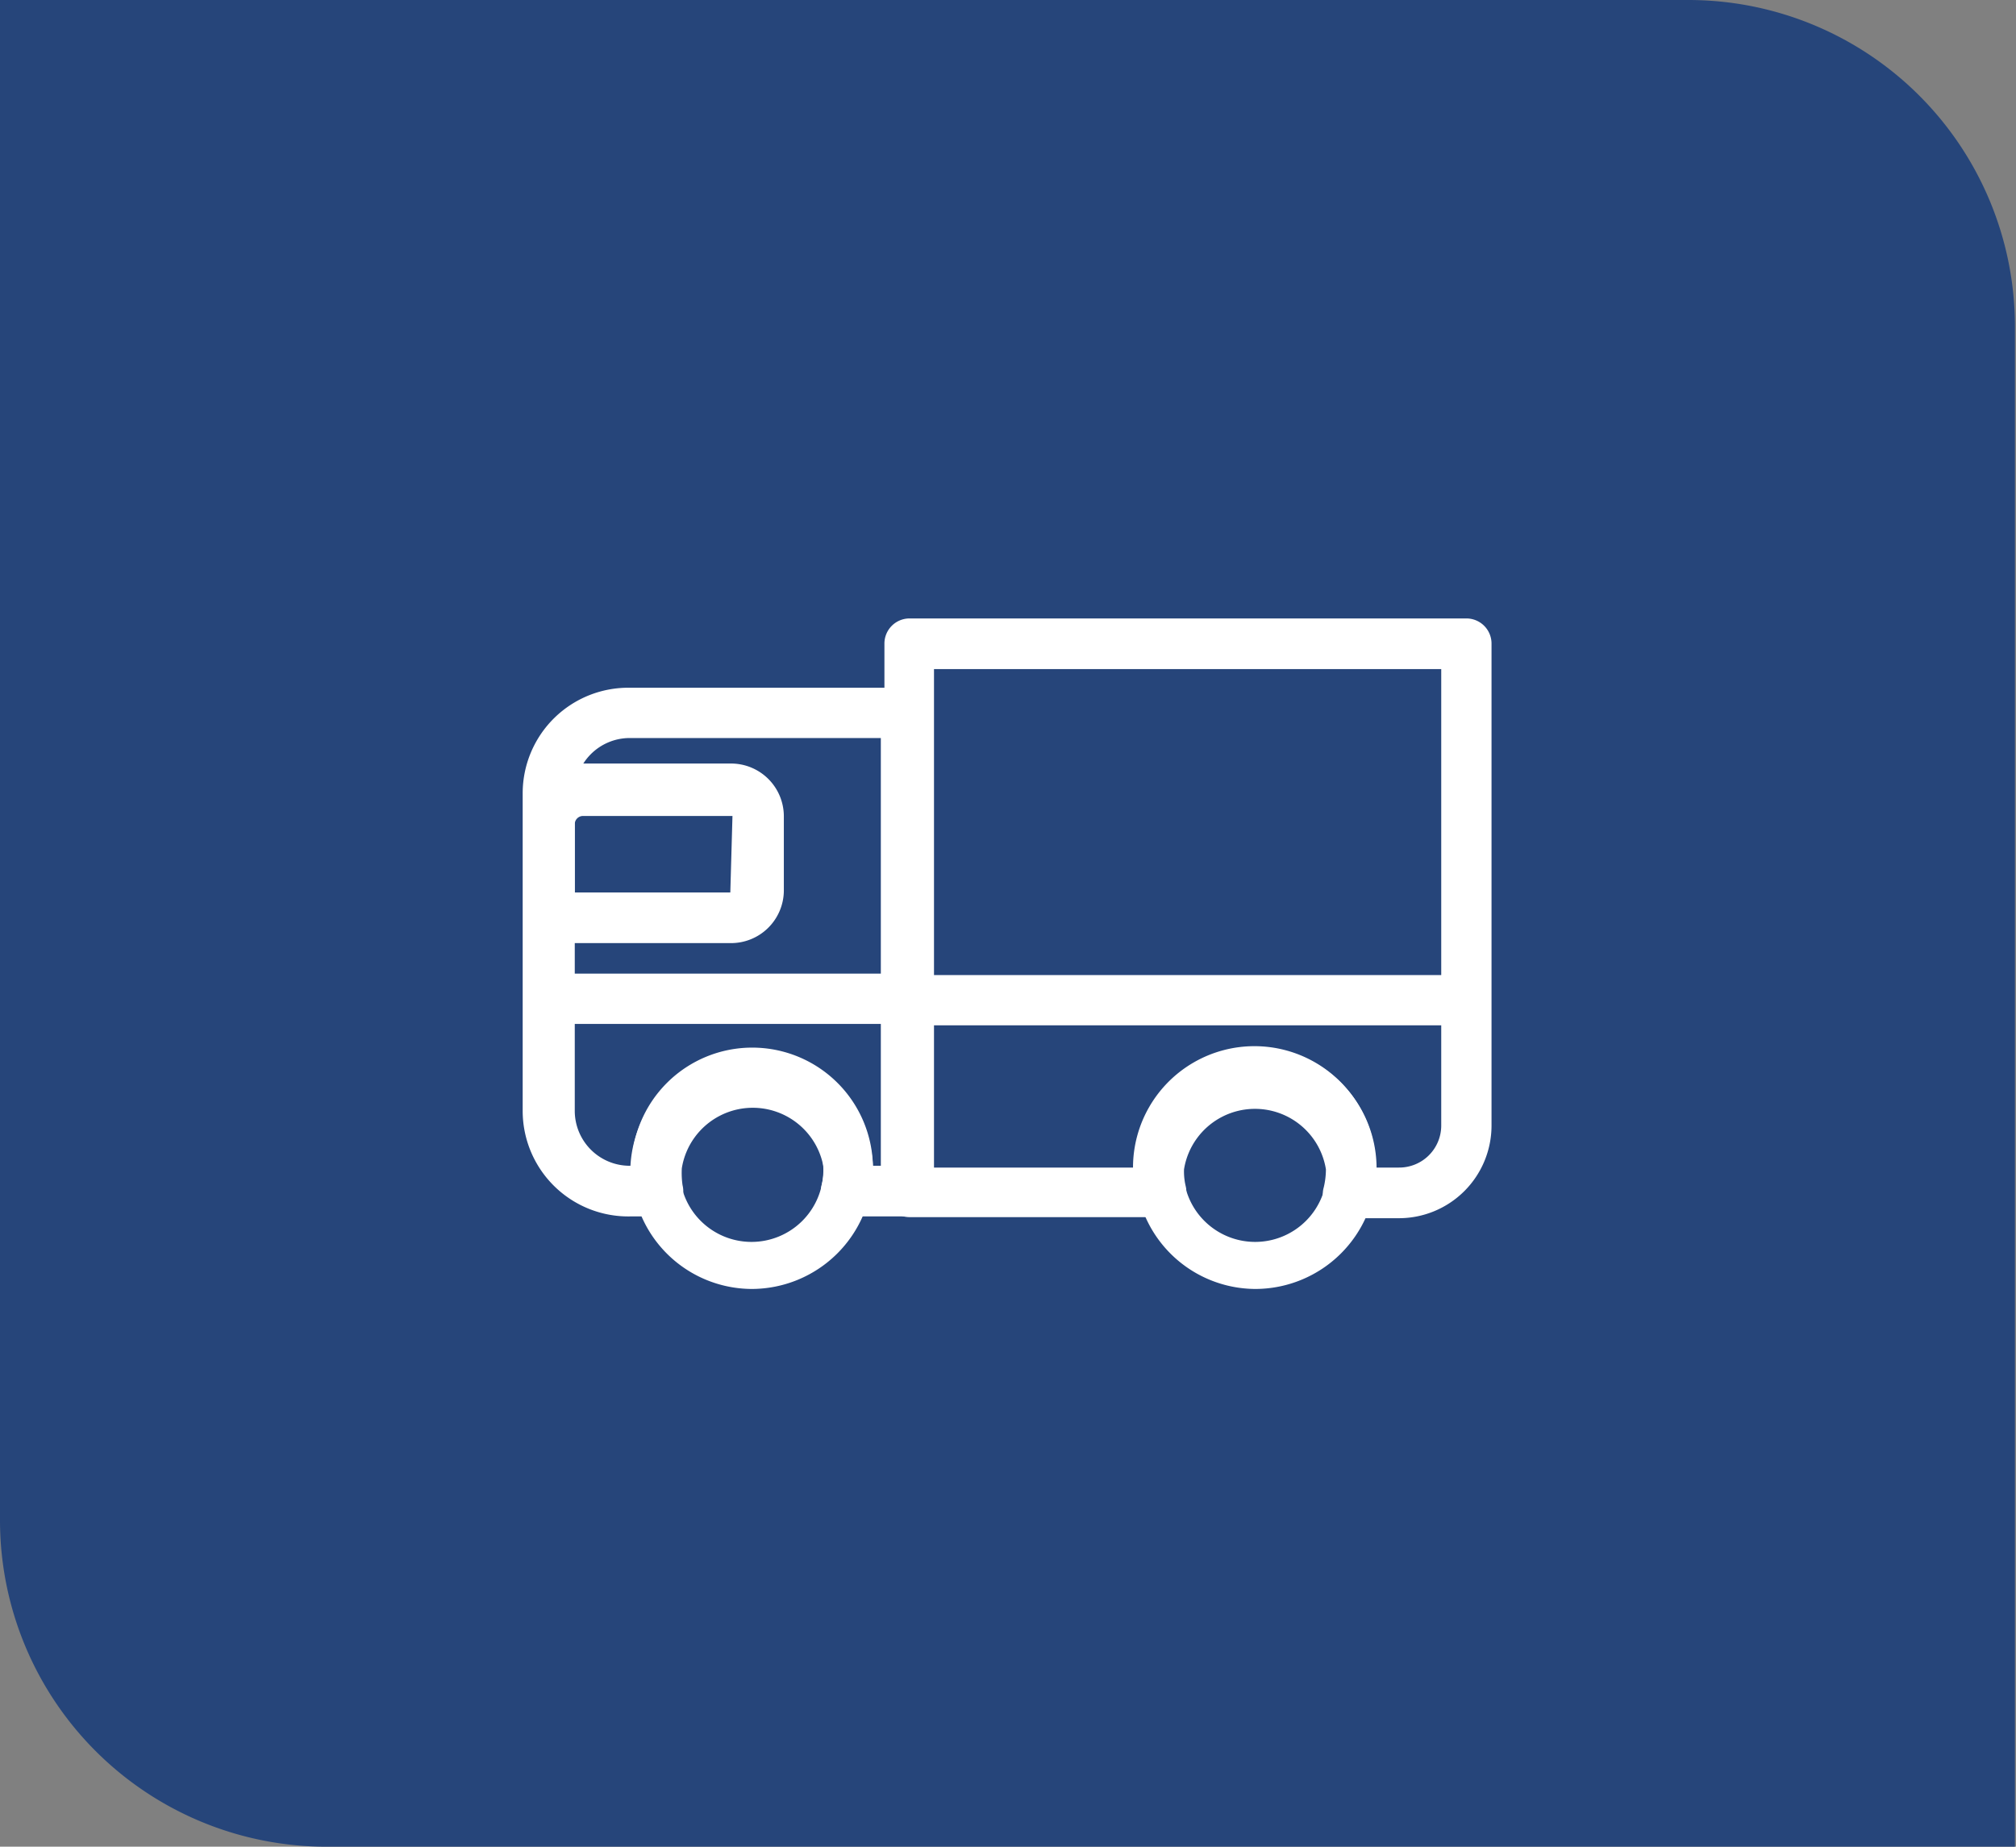
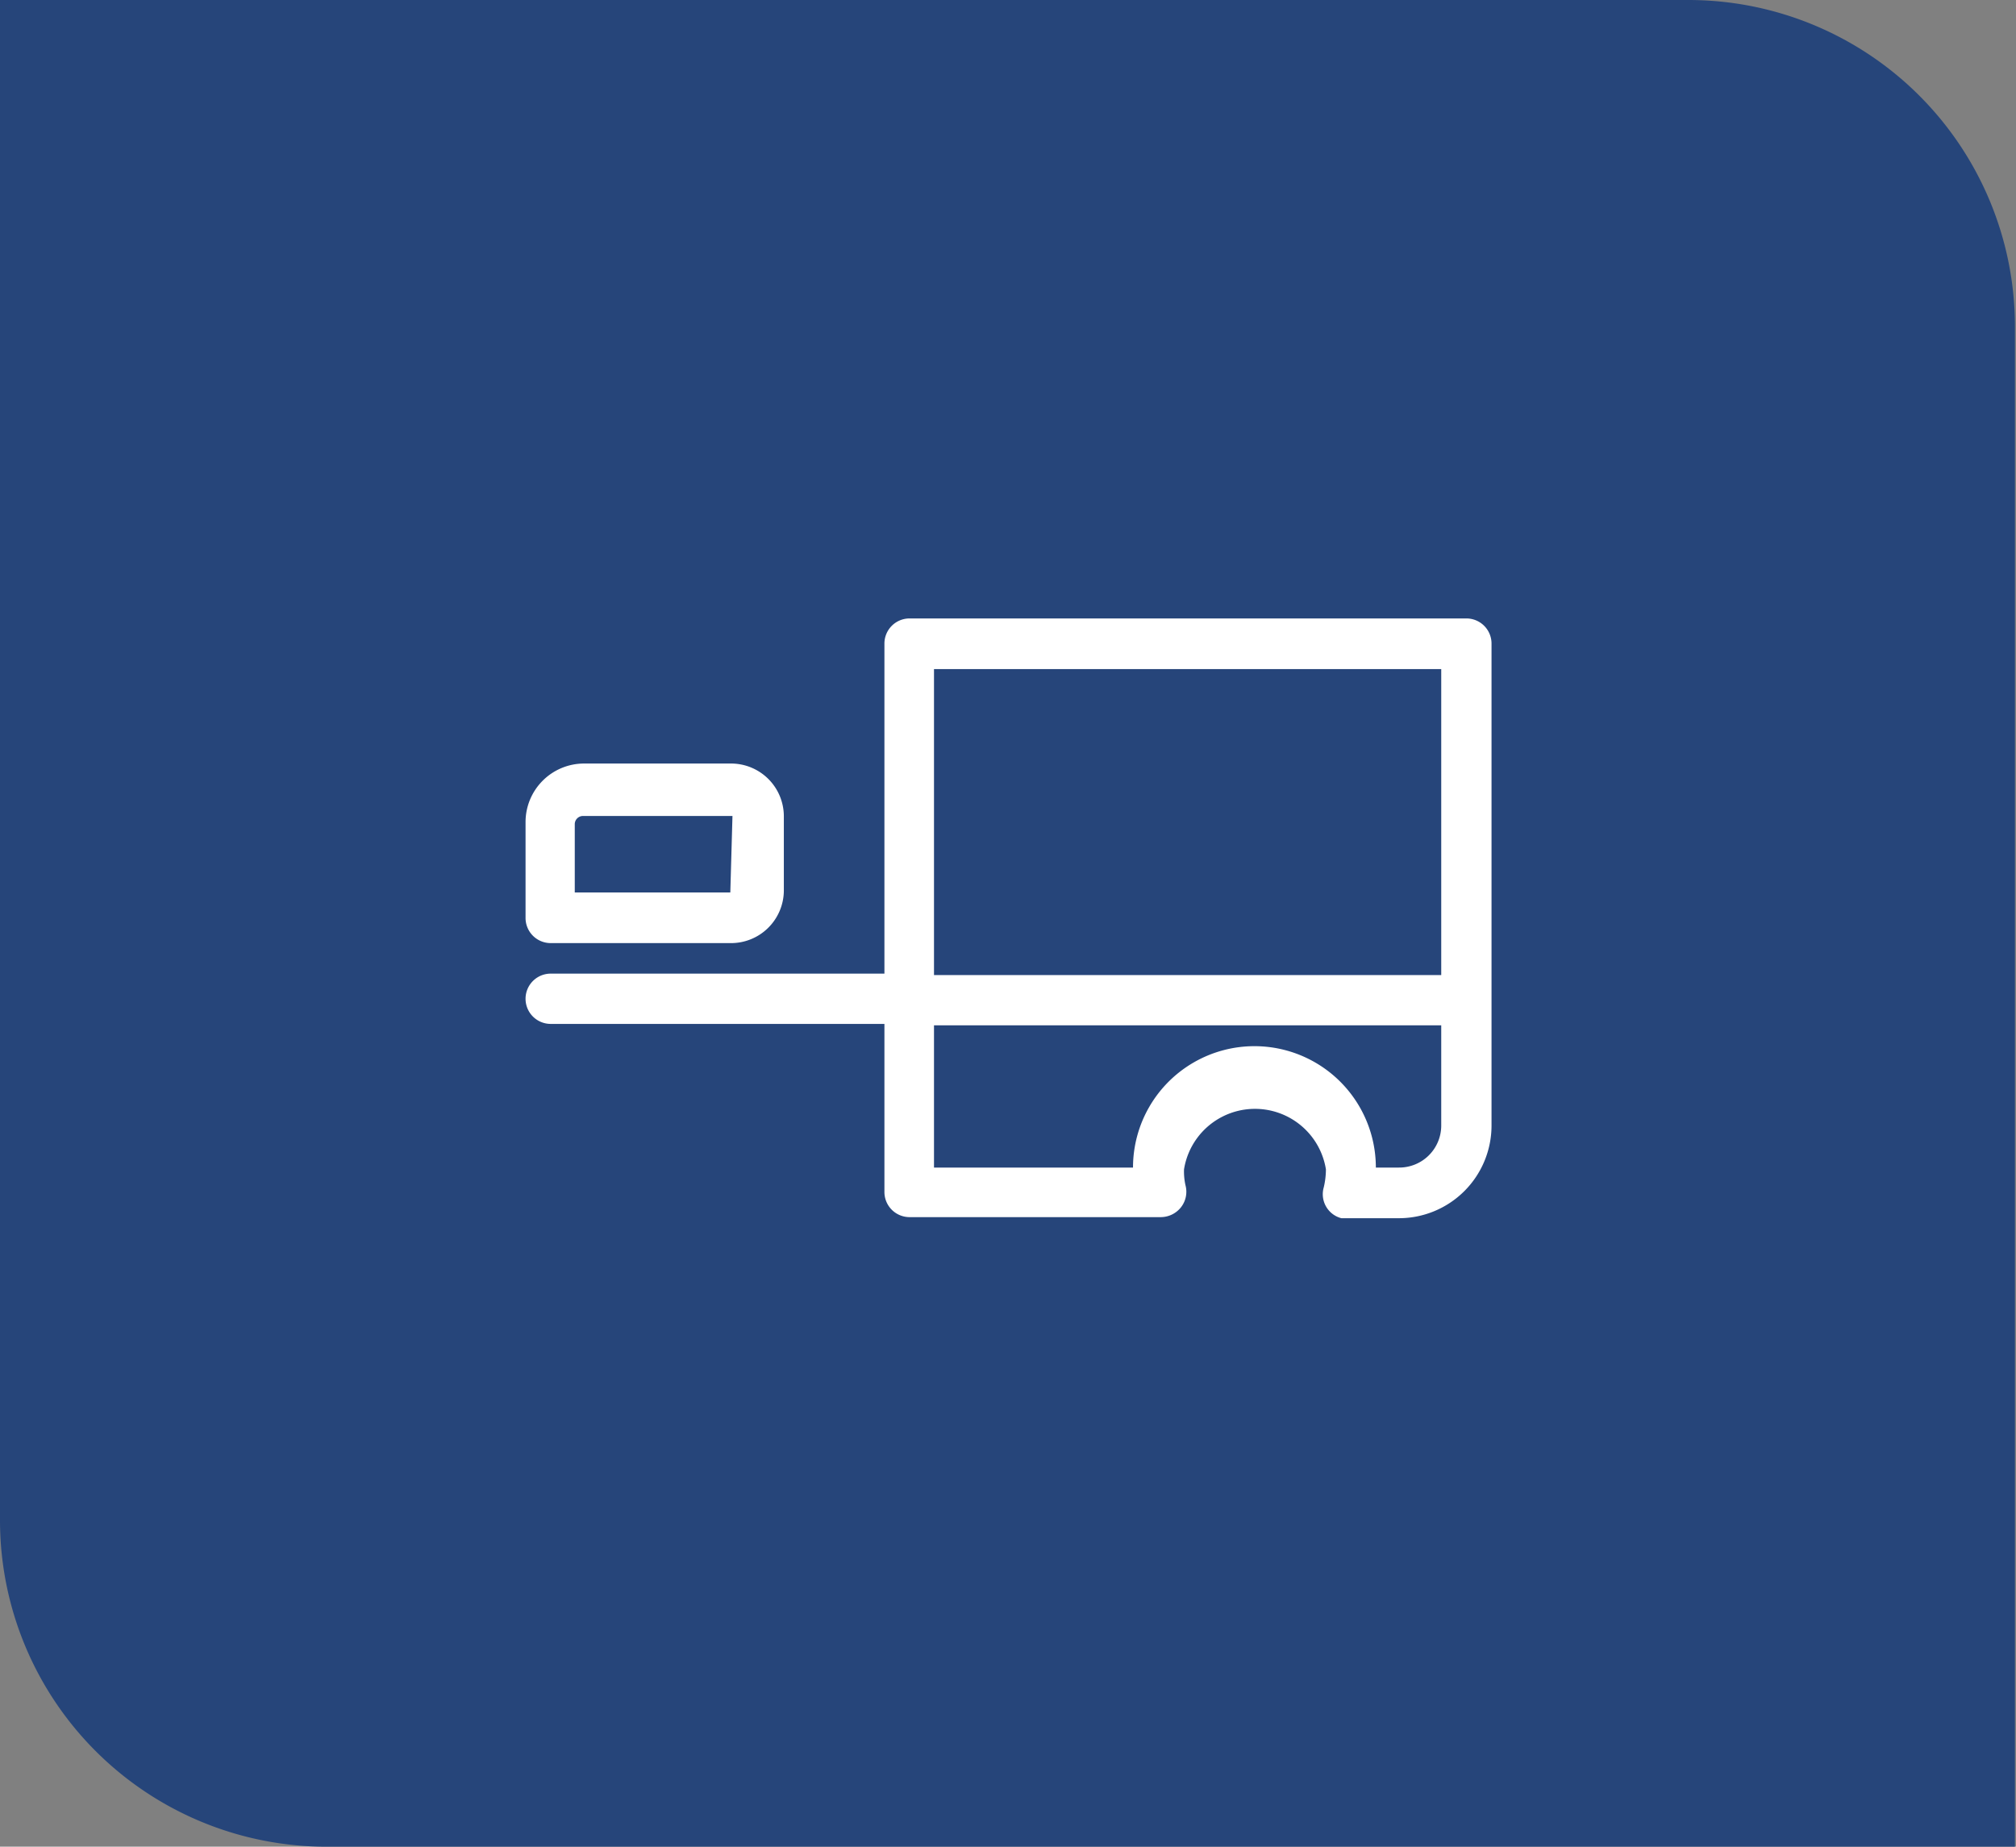
<svg xmlns="http://www.w3.org/2000/svg" viewBox="0 0 56.12 51.42">
  <rect x="0" y="0" width="56.12" height="51.42" fill="#808080" stroke="none" />
  <defs>
    <style>.cls-1{fill:#26457a;}.cls-2{fill:#fff;}</style>
  </defs>
  <g id="Layer_2" data-name="Layer 2">
    <g id="Laag_1" data-name="Laag 1">
      <g id="Forwarders">
        <path class="cls-1" d="M0,0H47a9.09,9.09,0,0,1,9.09,9.08V51.42h-47A9.09,9.09,0,0,1,0,42.33Z" />
-         <path class="cls-2" d="M34.94,35.89a3.36,3.36,0,1,1,3.38-3.36A3.38,3.38,0,0,1,34.94,35.89Zm0-5.31a2,2,0,1,0,2,2A2,2,0,0,0,34.94,30.58Z" />
-         <path class="cls-2" d="M20.92,35.89a3.36,3.36,0,1,1,3.38-3.36A3.38,3.38,0,0,1,20.92,35.89Zm0-5.31a2,2,0,1,0,2,2A2,2,0,0,0,20.92,30.58Z" />
        <path class="cls-2" d="M40.69,28.55H25.46a.7.7,0,0,1,0-1.4H40.69a.7.7,0,0,1,0,1.4Z" />
        <path class="cls-2" d="M25.14,28.51H15.33a.7.7,0,1,1,0-1.4h9.81a.7.7,0,1,1,0,1.4Z" />
        <path class="cls-2" d="M20.33,26.26h-5a.7.7,0,0,1-.7-.71V22.89a1.63,1.63,0,0,1,1.63-1.63h4.1a1.47,1.47,0,0,1,1.46,1.46V24.8A1.47,1.47,0,0,1,20.33,26.26ZM16,24.85h4.33l.06-2.13-.06,0h-4.1a.23.23,0,0,0-.23.22Z" />
-         <path class="cls-2" d="M25.26,33.87H23.52A.7.7,0,0,1,23,33.6a.72.72,0,0,1-.13-.6,1.84,1.84,0,0,0,.06-.47,2,2,0,0,0-3.95,0A2.42,2.42,0,0,0,19,33a.7.7,0,0,1-.68.87h-.77a2.94,2.94,0,0,1-3-2.93V22.08a2.94,2.94,0,0,1,3-2.93h7.71a.7.7,0,0,1,.7.7V33.17A.71.71,0,0,1,25.26,33.87Zm-1-1.41h.26V20.55h-7A1.53,1.53,0,0,0,16,22.08v8.86a1.53,1.53,0,0,0,1.55,1.52,3.38,3.38,0,0,1,6.75,0Z" />
        <path class="cls-2" d="M37.52,33.92l-.18,0a.69.69,0,0,1-.49-.86,2.2,2.2,0,0,0,.06-.5,2,2,0,0,0-3.95,0A1.77,1.77,0,0,0,33,33a.7.7,0,0,1-.12.61.72.72,0,0,1-.56.28h-7a.7.7,0,0,1-.7-.71V17.93a.7.7,0,0,1,.7-.71h15.5a.7.7,0,0,1,.7.71V31.35a2.58,2.58,0,0,1-2.58,2.57H37.52Zm.8-1.41h.62a1.17,1.17,0,0,0,1.18-1.16V18.63H26V32.51h5.54a3.38,3.38,0,0,1,6.76,0Z" />
      </g>
    </g>
  </g>
</svg>